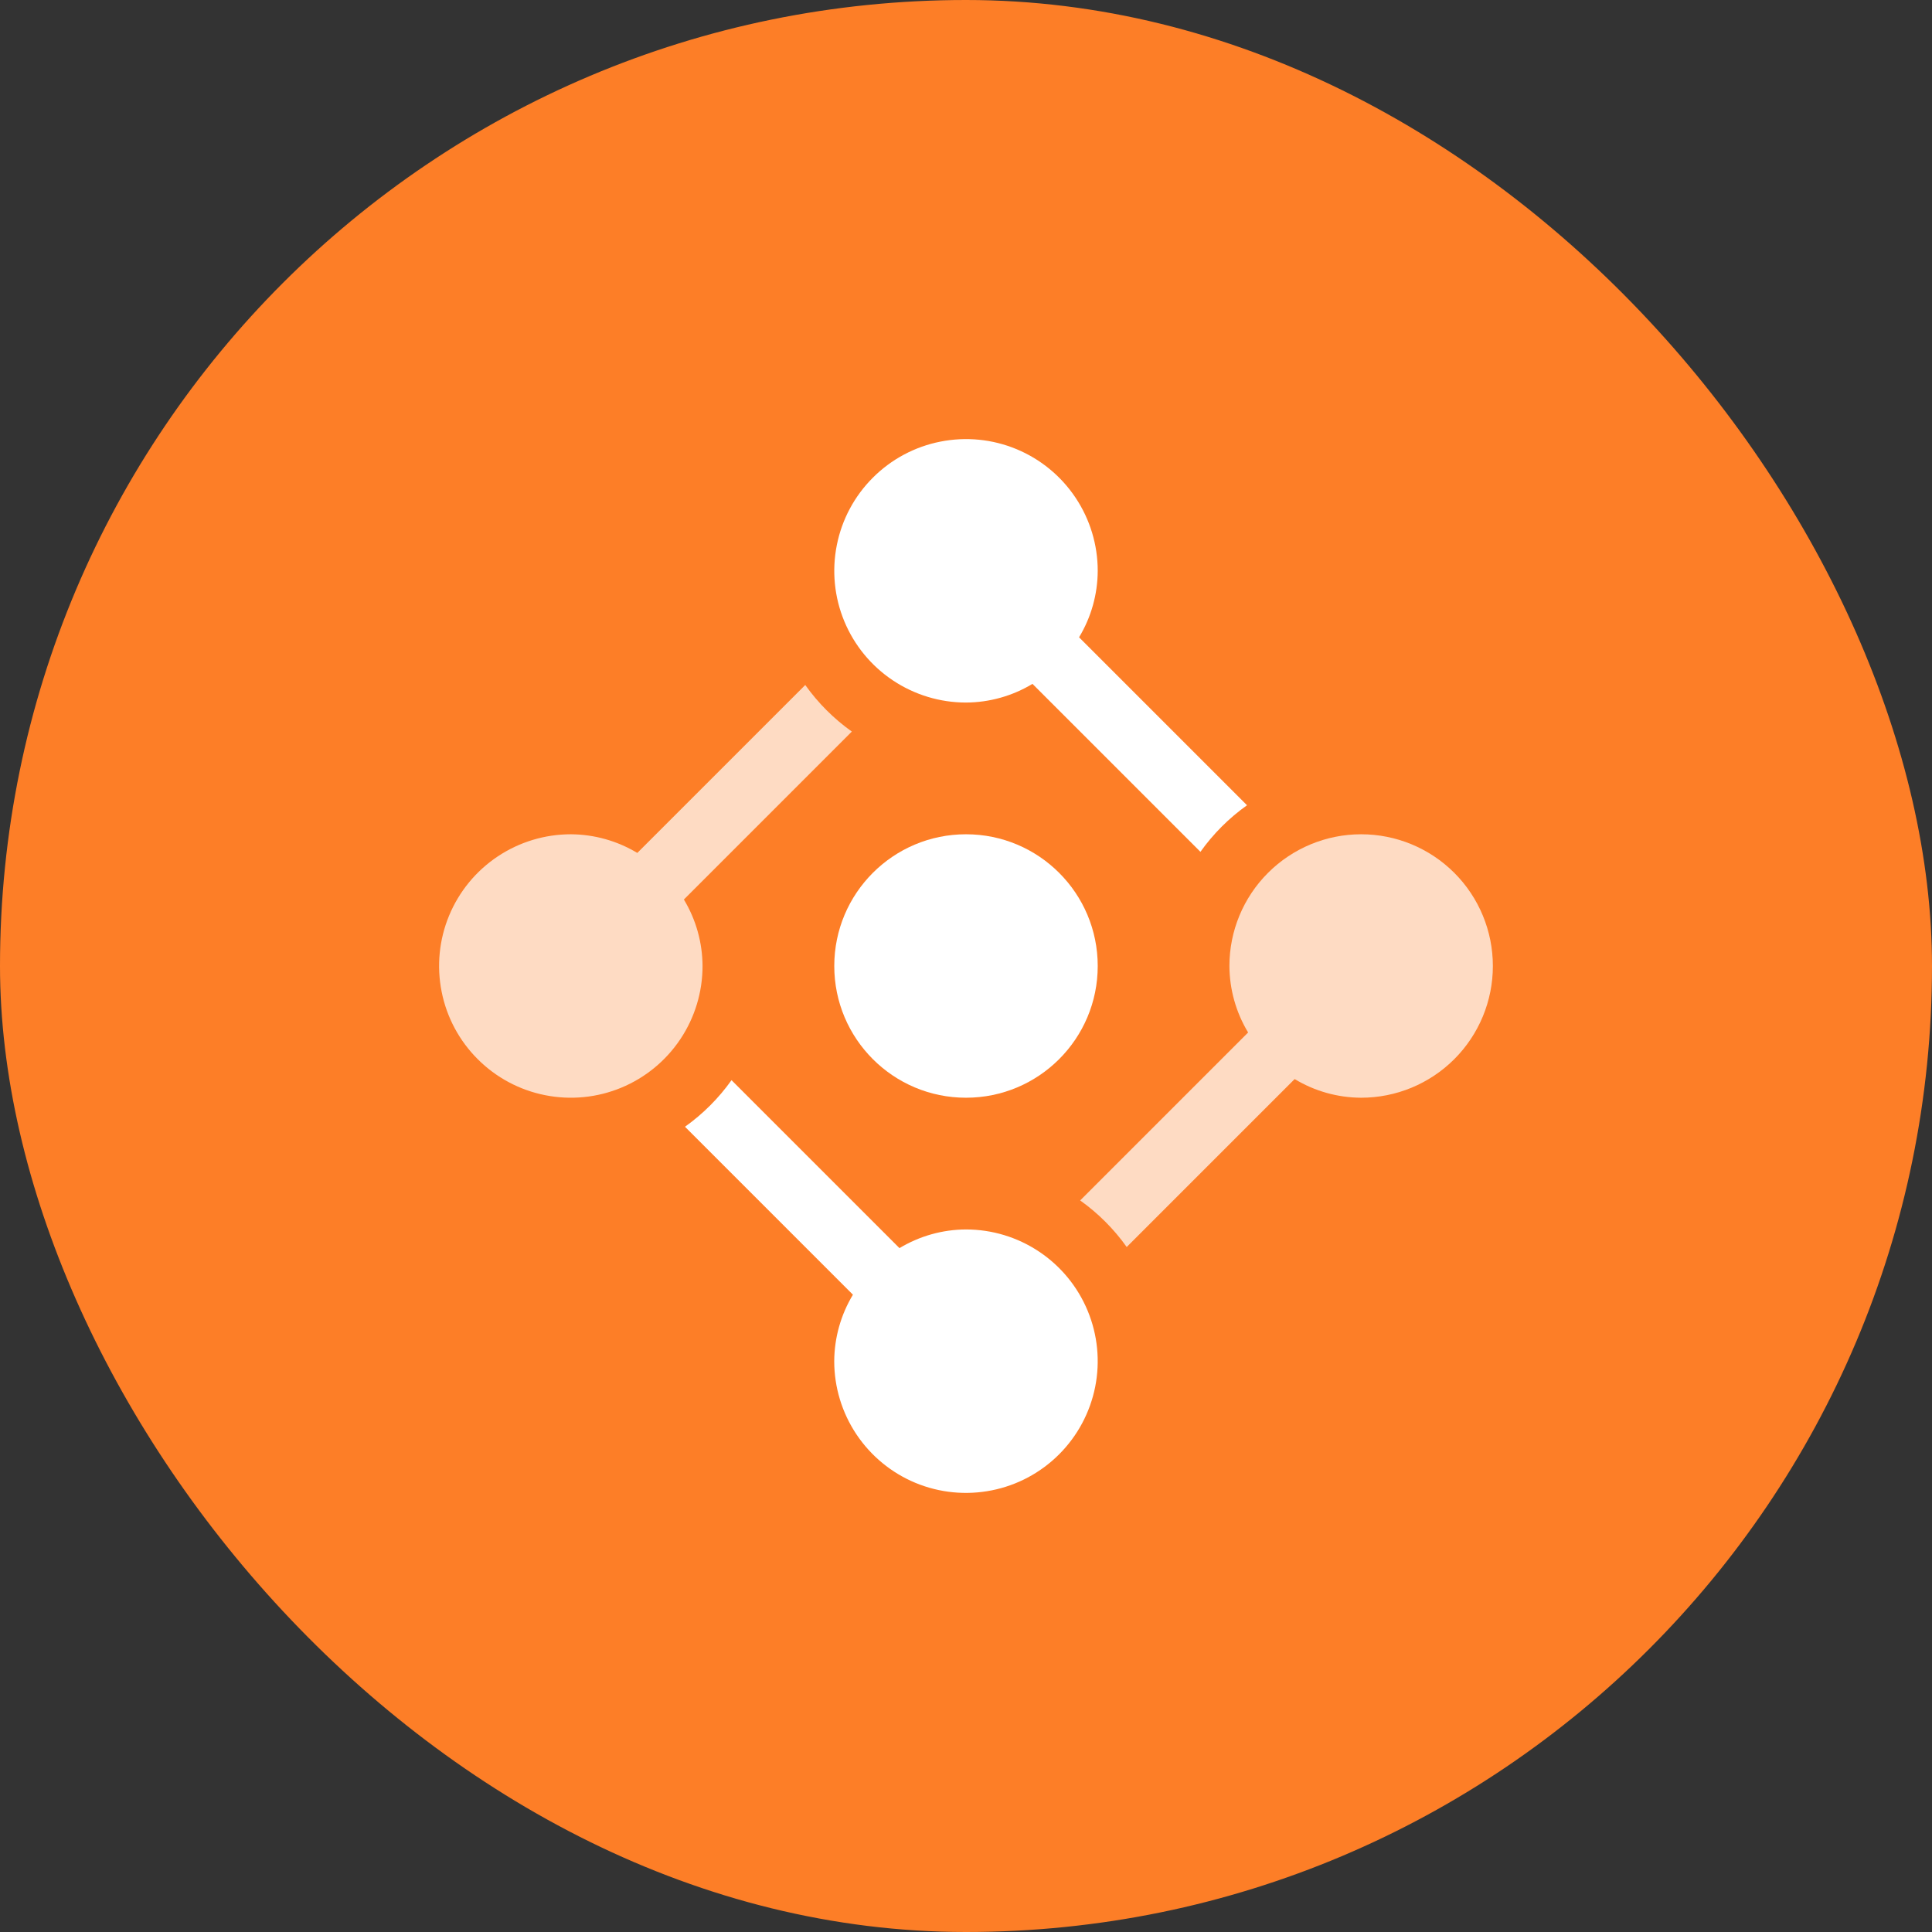
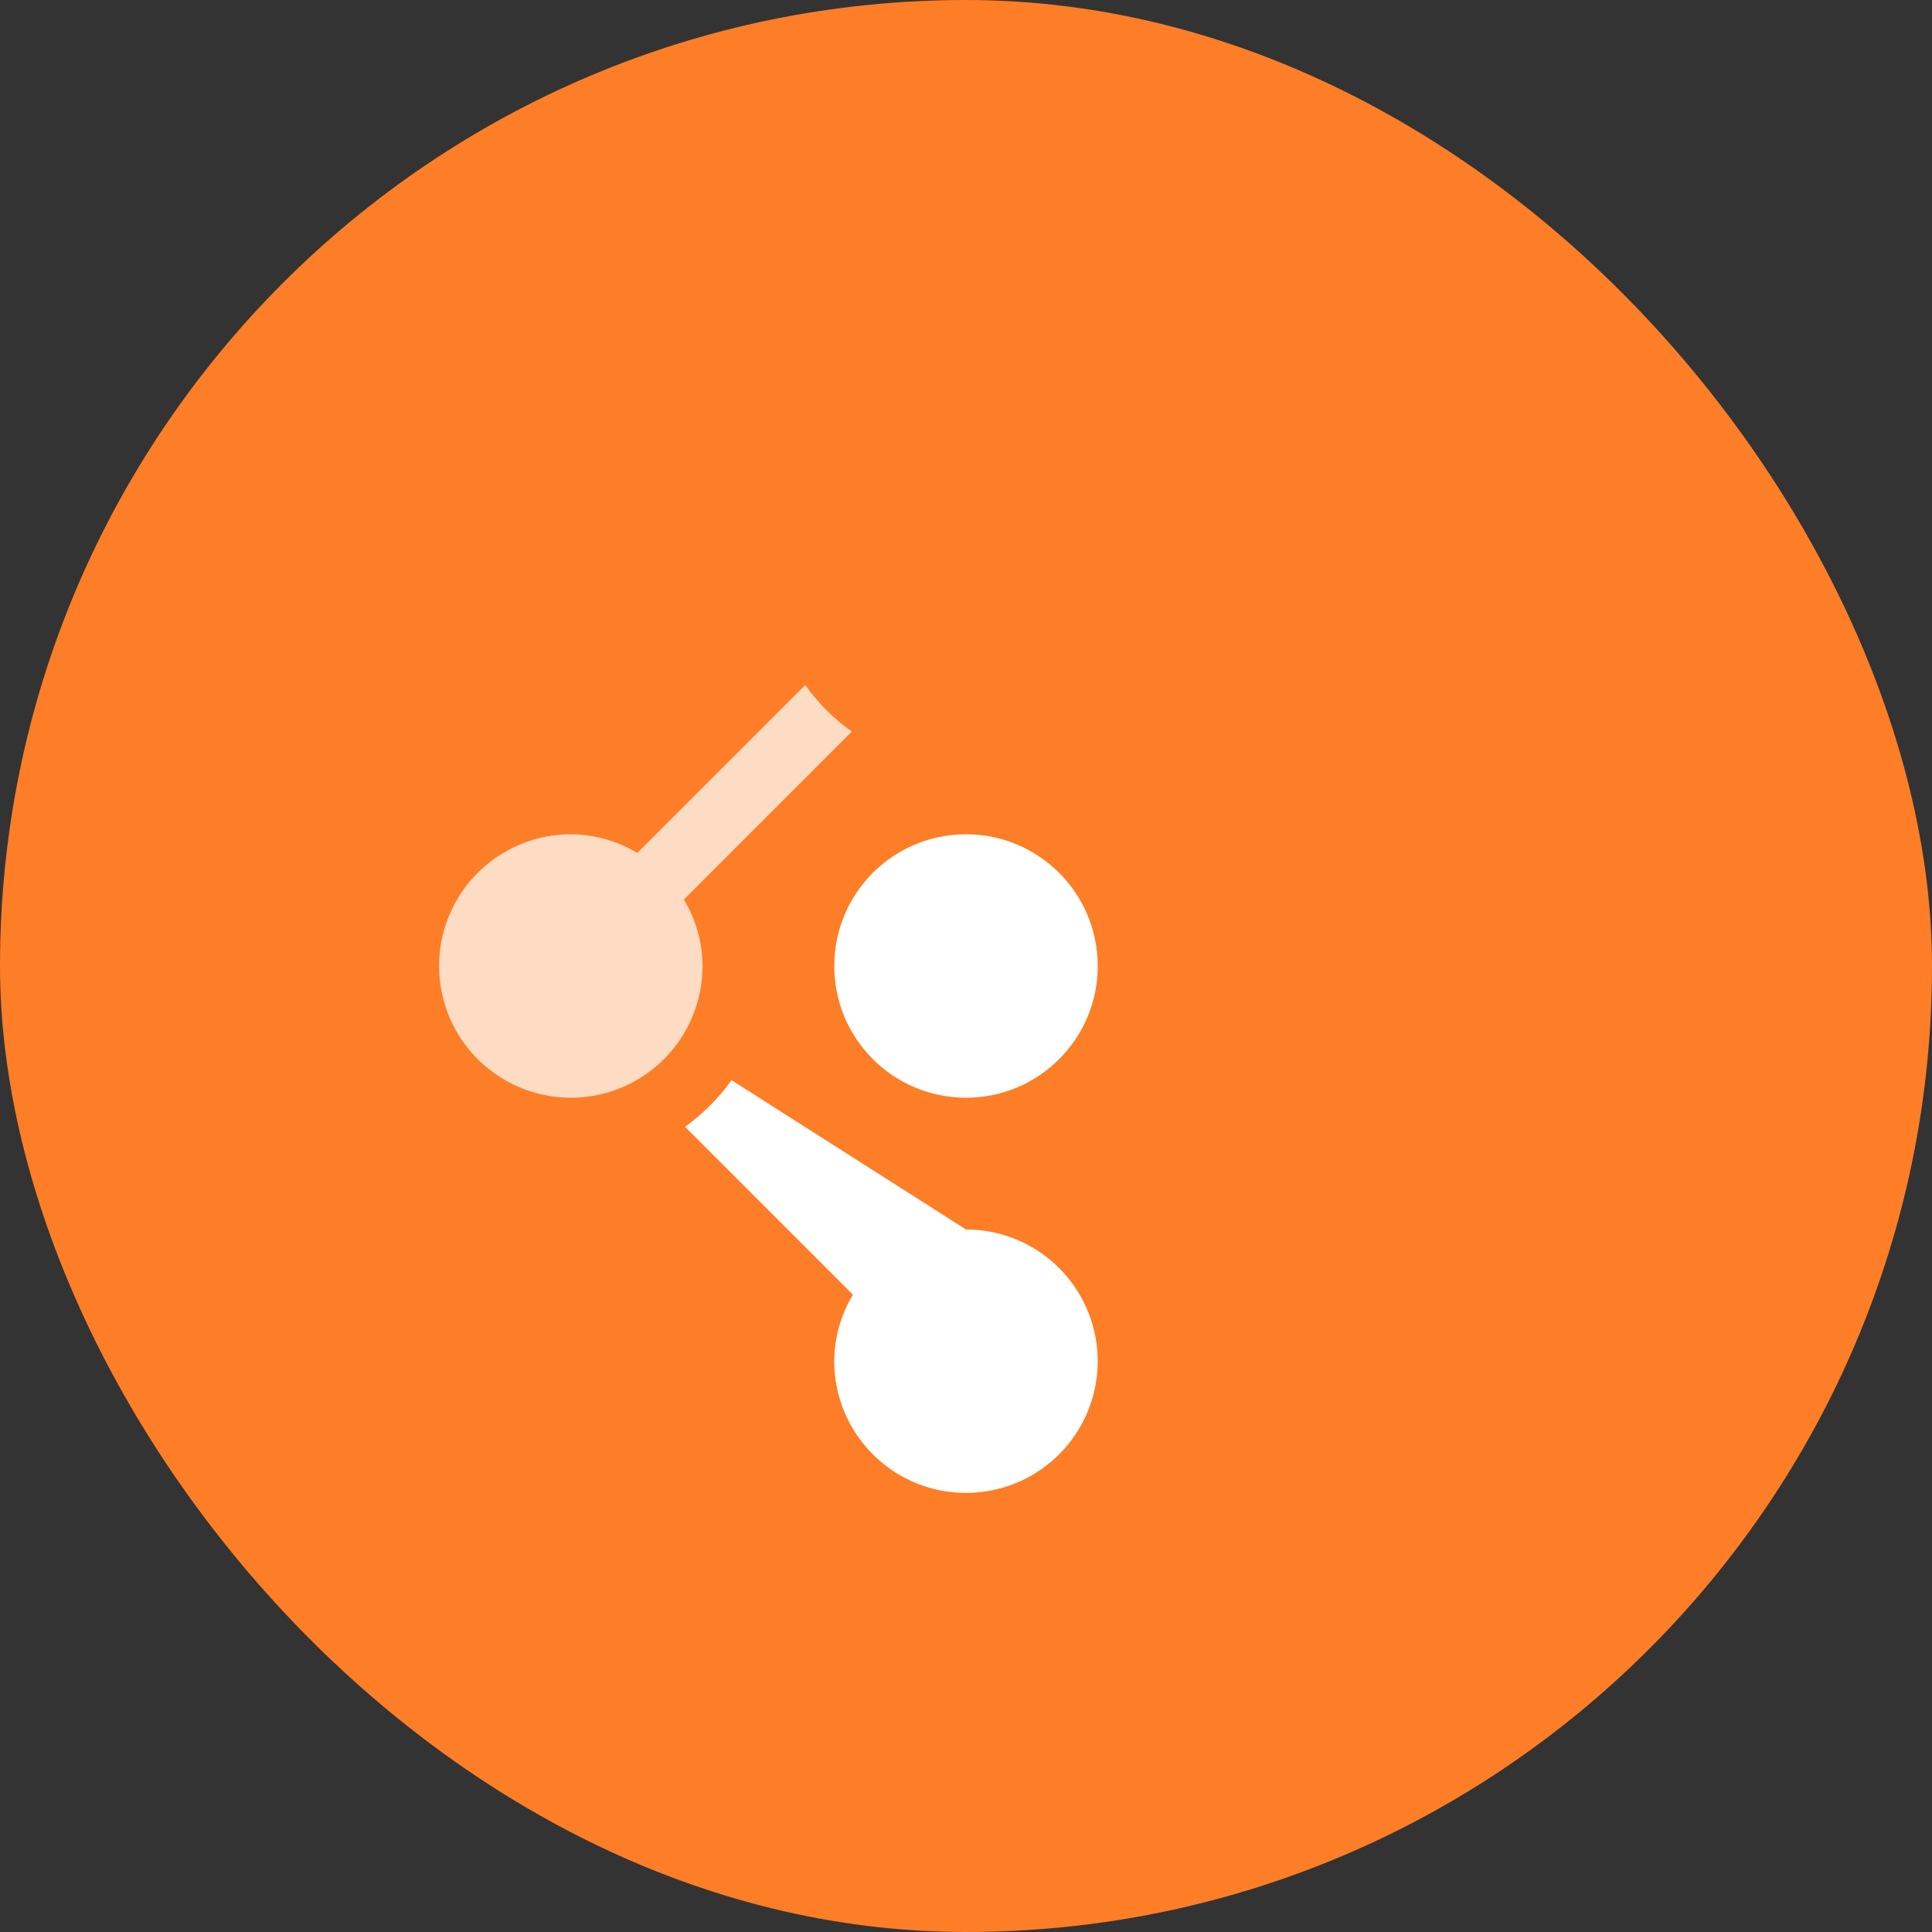
<svg xmlns="http://www.w3.org/2000/svg" width="44" height="44" viewBox="0 0 44 44" fill="none">
  <rect x="0" y="0" width="44" height="44" fill="#333333" stroke="none" />
  <rect width="44" height="44" rx="22" fill="#FD7E27" />
-   <path d="M22 16C22.534 15.998 23.058 15.85 23.514 15.575L27.339 19.4C27.631 18.989 27.989 18.631 28.4 18.339L24.575 14.514C24.851 14.057 24.998 13.534 25 13C25 12.407 24.824 11.827 24.494 11.333C24.165 10.84 23.696 10.455 23.148 10.228C22.6 10.001 21.997 9.942 21.415 10.058C20.833 10.173 20.298 10.459 19.879 10.879C19.459 11.298 19.173 11.833 19.058 12.415C18.942 12.997 19.001 13.6 19.228 14.148C19.455 14.696 19.84 15.165 20.333 15.494C20.827 15.824 21.407 16 22 16Z" fill="white" />
  <path d="M22 25C23.657 25 25 23.657 25 22C25 20.343 23.657 19 22 19C20.343 19 19 20.343 19 22C19 23.657 20.343 25 22 25Z" fill="white" />
  <path d="M15.575 20.486L19.4 16.661C18.989 16.369 18.631 16.011 18.339 15.6L14.514 19.425C14.057 19.15 13.534 19.003 13 19C12.407 19 11.827 19.176 11.333 19.506C10.84 19.835 10.455 20.304 10.228 20.852C10.001 21.4 9.942 22.003 10.058 22.585C10.173 23.167 10.459 23.702 10.879 24.121C11.298 24.541 11.833 24.827 12.415 24.942C12.997 25.058 13.6 24.999 14.148 24.772C14.696 24.545 15.165 24.16 15.494 23.667C15.824 23.174 16 22.593 16 22C15.997 21.466 15.851 20.943 15.575 20.486Z" fill="white" fill-opacity="0.72" />
-   <path d="M21.999 28C21.465 28.002 20.942 28.15 20.485 28.425L16.66 24.6C16.368 25.011 16.01 25.369 15.6 25.661L19.425 29.486C19.149 29.943 19.002 30.466 18.999 31C18.999 31.593 19.175 32.173 19.505 32.667C19.835 33.16 20.303 33.545 20.851 33.772C21.399 33.999 22.003 34.058 22.585 33.942C23.167 33.827 23.701 33.541 24.121 33.121C24.54 32.702 24.826 32.167 24.942 31.585C25.058 31.003 24.998 30.4 24.771 29.852C24.544 29.304 24.159 28.835 23.666 28.506C23.173 28.176 22.593 28 21.999 28Z" fill="white" />
-   <path d="M30.999 19C30.204 19 29.441 19.316 28.878 19.879C28.315 20.441 27.999 21.204 27.999 22C28.002 22.534 28.149 23.058 28.425 23.514L24.6 27.339C25.01 27.631 25.368 27.989 25.66 28.4L29.485 24.575C29.942 24.851 30.465 24.998 30.999 25C31.795 25 32.558 24.684 33.121 24.121C33.683 23.559 33.999 22.796 33.999 22C33.999 21.204 33.683 20.441 33.121 19.879C32.558 19.316 31.795 19 30.999 19Z" fill="white" fill-opacity="0.72" />
+   <path d="M21.999 28L16.66 24.6C16.368 25.011 16.01 25.369 15.6 25.661L19.425 29.486C19.149 29.943 19.002 30.466 18.999 31C18.999 31.593 19.175 32.173 19.505 32.667C19.835 33.16 20.303 33.545 20.851 33.772C21.399 33.999 22.003 34.058 22.585 33.942C23.167 33.827 23.701 33.541 24.121 33.121C24.54 32.702 24.826 32.167 24.942 31.585C25.058 31.003 24.998 30.4 24.771 29.852C24.544 29.304 24.159 28.835 23.666 28.506C23.173 28.176 22.593 28 21.999 28Z" fill="white" />
</svg>